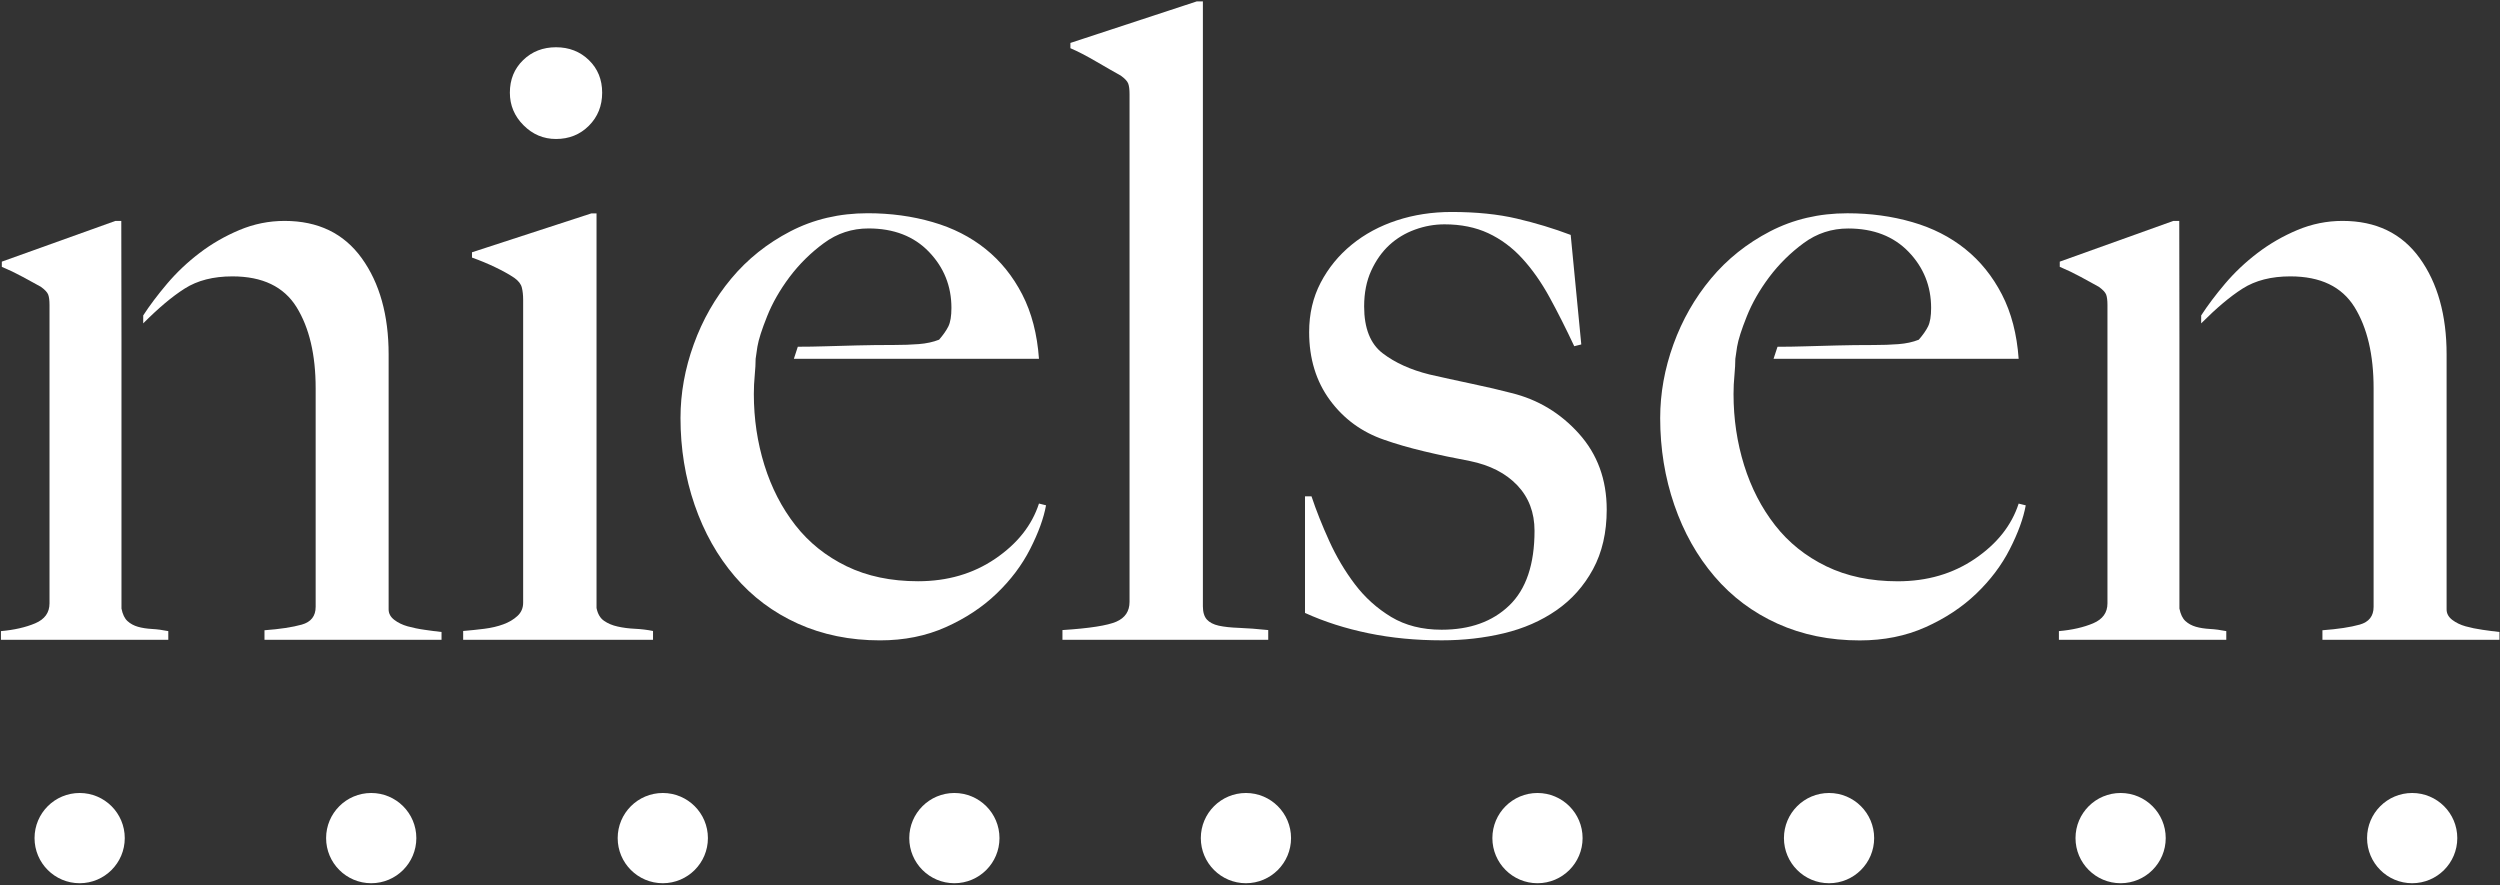
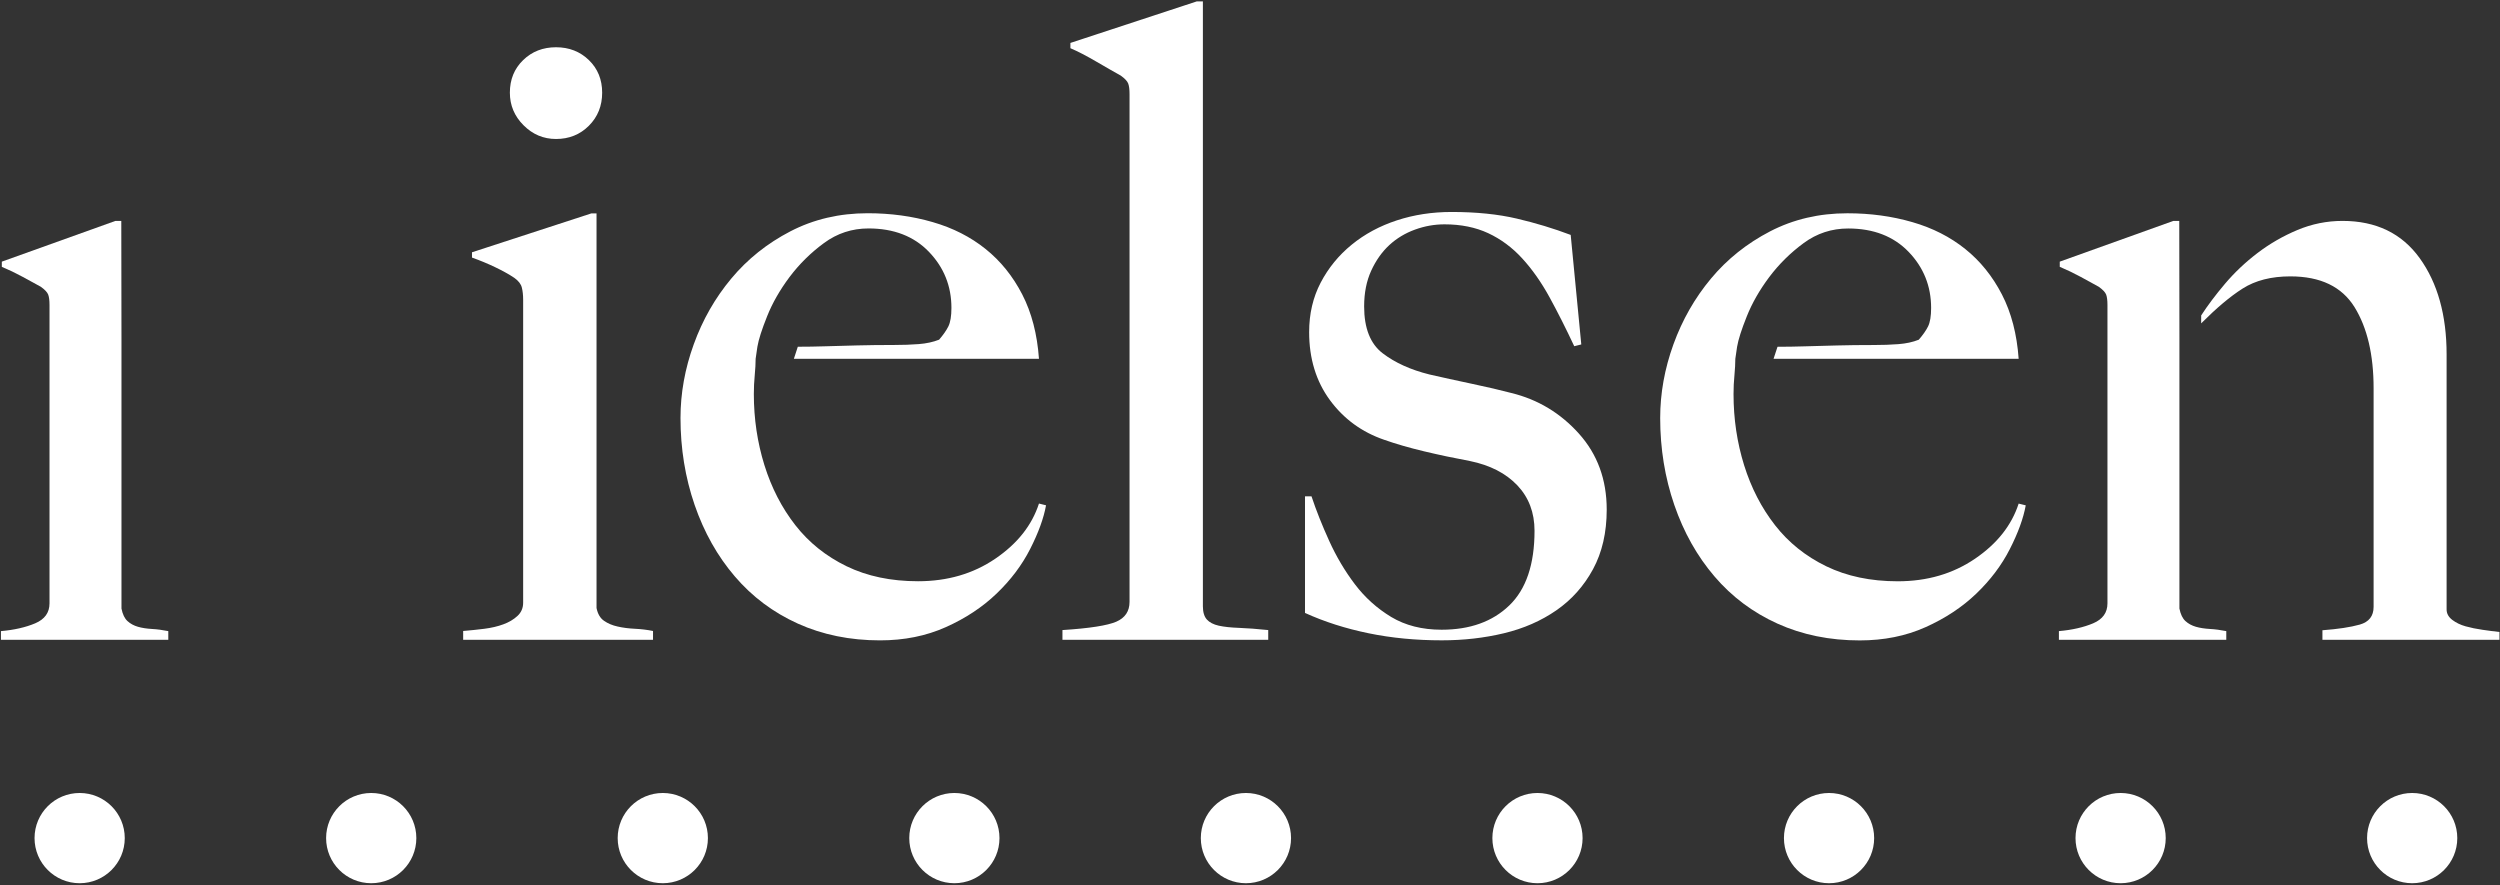
<svg xmlns="http://www.w3.org/2000/svg" width="1104px" height="391px" viewBox="0 0 1104 391" version="1.1">
  <rect x="0" y="0" width="1104" height="391" fill="#333333" stroke="none" />
  <title>nielsen</title>
  <desc>Created with Sketch.</desc>
  <defs />
  <g id="Page-1" stroke="none" stroke-width="1" fill="none" fill-rule="evenodd">
    <g id="nielsen" transform="translate(0.421, -0.074)" fill="#fff" fill-rule="nonzero">
-       <path d="M62.82,237.358 C69.708,244.242 75.533,249.164 81.157,252.738 C86.762,256.31 93.783,258.107 102.215,258.107 C115.482,258.107 124.925,253.572 130.542,244.515 C136.153,235.445 138.973,223.504 138.973,208.701 L138.973,112.174 C138.973,108.09 136.93,105.48 132.84,104.329 C128.761,103.182 123.269,102.348 116.375,101.834 L116.375,97.627 L194.56,97.627 L194.56,101.072 C192.256,101.32 189.76,101.638 187.082,102.038 C184.409,102.407 181.918,102.932 179.618,103.561 C177.325,104.202 175.337,105.16 173.687,106.43 C172.029,107.714 171.198,109.242 171.198,111.027 L171.198,223.633 C171.198,240.989 167.227,255.16 159.326,266.138 C151.405,277.118 140.052,282.602 125.236,282.602 C118.347,282.602 111.712,281.267 105.326,278.584 C98.947,275.904 93.067,272.519 87.717,268.436 C82.355,264.353 77.565,259.821 73.349,254.845 C69.138,249.862 65.629,245.203 62.83,240.867" id="path14" transform="translate(128.69, 190.115) scale(-1, 1) rotate(-180) translate(-128.69, -190.115) " />
      <path d="M53.223,230.301 L53.223,111.417 C53.731,108.855 54.625,107.011 55.9,105.865 C57.175,104.71 58.71,103.884 60.496,103.371 C62.275,102.859 64.328,102.545 66.623,102.407 C68.927,102.286 71.349,101.969 73.899,101.454 L73.899,97.627 L-2.13162821e-14,97.627 L-2.13162821e-14,101.454 C5.864,101.969 10.909,103.123 15.123,104.899 C19.335,106.694 21.443,109.616 21.443,113.71 L21.443,245.462 C21.443,247.511 21.245,249.035 20.863,250.053 C20.48,251.073 19.396,252.232 17.62,253.508 C15.316,254.786 12.632,256.253 9.571,257.908 C6.504,259.571 3.444,261.038 0.382,262.316 L0.382,264.612 L50.545,282.602 L53.142,282.602 L53.223,230.301" id="path16" transform="translate(36.949, 190.115) scale(-1, 1) rotate(-180) translate(-36.949, -190.115) " />
      <path d="M971.617,237.358 C978.513,244.242 984.323,249.162 989.941,252.738 C995.554,256.31 1002.572,258.107 1010.997,258.107 C1024.279,258.107 1033.724,253.575 1039.347,244.516 C1044.953,235.445 1047.762,223.504 1047.762,208.702 L1047.762,112.173 C1047.762,108.091 1045.714,105.477 1041.635,104.328 C1037.55,103.181 1032.058,102.348 1025.164,101.834 L1025.164,97.625 L1103.341,97.625 L1103.341,101.072 C1101.056,101.32 1098.562,101.638 1095.874,102.036 C1093.199,102.407 1090.71,102.931 1088.412,103.562 C1086.115,104.202 1084.142,105.159 1082.479,106.43 C1080.816,107.714 1079.998,109.243 1079.998,111.027 L1079.998,223.632 C1079.998,240.988 1076.029,255.16 1068.126,266.138 C1060.21,277.118 1048.841,282.602 1034.036,282.602 C1027.153,282.602 1020.501,281.267 1014.114,278.582 C1007.736,275.904 1001.867,272.519 996.512,268.436 C991.147,264.353 986.357,259.821 982.138,254.845 C977.927,249.862 974.434,245.203 971.622,240.866" id="path18" transform="translate(1037.479, 190.114) scale(-1, 1) rotate(-180) translate(-1037.479, -190.114) " />
      <path d="M962.012,230.3 L962.012,111.417 C962.523,108.855 963.419,107.011 964.7,105.865 C965.968,104.711 967.509,103.885 969.285,103.37 C971.075,102.859 973.117,102.544 975.418,102.407 C977.716,102.286 980.137,101.968 982.704,101.455 L982.704,97.625 L908.792,97.625 L908.792,101.455 C914.661,101.968 919.699,103.123 923.915,104.899 C928.129,106.694 930.233,109.617 930.233,113.71 L930.233,245.461 C930.233,247.512 930.037,249.035 929.665,250.053 C929.27,251.073 928.196,252.232 926.404,253.508 C924.116,254.786 921.434,256.253 918.372,257.908 C915.302,259.571 912.232,261.038 909.169,262.316 L909.169,264.612 L959.335,282.602 L961.942,282.602 L962.012,230.3" id="path20" transform="translate(945.748, 190.114) scale(-1, 1) rotate(-180) translate(-945.748, -190.114) " />
      <path d="M204.113,94.322 L204.113,98.218 C207.238,98.48 210.344,98.797 213.466,99.192 C216.587,99.592 219.375,100.241 221.836,101.157 C224.307,102.053 226.396,103.29 228.079,104.848 C229.768,106.404 230.603,108.362 230.603,110.701 L230.603,244.403 C230.603,246.484 230.419,248.302 230.026,249.859 C229.643,251.418 228.539,252.854 226.708,254.153 C224.379,255.708 221.589,257.265 218.332,258.824 C215.086,260.389 211.645,261.815 208.011,263.114 L208.011,265.453 L260.684,282.613 L263.007,282.613 L263.007,108.362 C263.529,105.759 264.629,103.866 266.32,102.712 C268.019,101.529 270.028,100.681 272.37,100.176 C274.701,99.644 277.239,99.326 279.963,99.192 C282.69,99.066 285.357,98.748 287.952,98.218 L287.952,94.322 L204.113,94.322" id="path22" transform="translate(246.032, 188.467) scale(-1, 1) rotate(-180) translate(-246.032, -188.467) " />
      <path d="M259.643,26.8 C255.742,22.895 250.888,20.941 245.117,20.941 C239.577,20.941 234.797,22.957 230.772,27.001 C226.741,31.03 224.737,35.822 224.737,41.385 C224.737,47.187 226.682,51.982 230.588,55.766 C234.484,59.554 239.326,61.449 245.117,61.449 C250.888,61.449 255.742,59.554 259.643,55.766 C263.542,51.982 265.494,47.187 265.494,41.385 C265.494,35.577 263.542,30.717 259.643,26.8" id="path24" transform="translate(245.116, 41.195) scale(-1, 1) rotate(-180) translate(-245.116, -41.195) " />
      <path d="M766.678,223.93 C767.194,227.04 768.622,231.528 770.967,237.369 C773.298,243.219 776.611,249.007 780.887,254.724 C785.18,260.428 790.246,265.44 796.087,269.724 C801.925,274.021 808.478,276.162 815.754,276.162 C826.908,276.162 835.813,272.712 842.436,265.833 C849.051,258.946 852.361,250.69 852.361,241.07 C852.361,237.44 851.912,234.712 850.998,232.889 C850.086,231.069 848.72,229.119 846.903,227.04 C844.305,226.008 841.331,225.354 837.948,225.091 C834.574,224.83 830.943,224.704 827.055,224.704 C821.067,224.704 815.624,224.639 810.69,224.507 C805.759,224.381 801.008,224.255 796.479,224.12 C791.93,223.999 789.203,223.93 784.527,223.93 L782.782,218.612 L891.018,218.612 C890.246,229.52 887.775,238.994 883.621,247.041 C879.456,255.096 874.07,261.784 867.434,267.101 C860.809,272.428 853.011,276.4 844.044,278.984 C835.072,281.585 825.524,282.881 815.384,282.881 C802.898,282.881 791.53,280.221 781.261,274.899 C770.998,269.569 762.289,262.618 755.142,254.037 C747.992,245.466 742.472,235.787 738.566,225.004 C734.669,214.224 732.717,203.365 732.717,192.464 C732.717,178.956 734.798,166.155 738.955,154.07 C743.11,141.994 749.033,131.468 756.706,122.501 C764.362,113.534 773.649,106.585 784.569,101.645 C795.485,96.724 807.584,94.257 820.837,94.257 C831.498,94.257 841.181,96.196 849.89,100.101 C858.594,103.997 866.071,108.935 872.304,114.916 C878.537,120.895 883.494,127.454 887.124,134.597 C890.768,141.745 893.112,148.178 894.145,153.905 L891.018,154.676 C887.907,145.066 881.473,136.947 871.731,130.322 C861.981,123.685 850.61,120.367 837.625,120.367 C825.663,120.367 815.139,122.589 806.053,126.995 C796.954,131.42 789.405,137.471 783.438,145.133 C777.453,152.794 772.903,161.629 769.776,171.635 C766.665,181.647 765.108,192.102 765.108,203.017 C765.108,205.876 765.237,208.675 765.511,211.395 C765.759,214.126 765.898,216.533 765.898,218.612 L766.678,223.93" id="path26" transform="translate(813.431, 188.569) scale(-1, 1) rotate(-180) translate(-813.431, -188.569) " />
      <path d="M334.045,223.908 C334.559,227.02 335.99,231.507 338.337,237.349 C340.66,243.2 343.981,248.984 348.249,254.703 C352.548,260.408 357.608,265.42 363.457,269.701 C369.294,273.998 375.842,276.144 383.123,276.144 C394.278,276.144 403.188,272.694 409.798,265.815 C416.421,258.925 419.728,250.667 419.728,241.052 C419.728,237.418 419.276,234.696 418.367,232.871 C417.456,231.05 416.085,229.103 414.283,227.02 C411.667,225.992 408.695,225.335 405.31,225.073 C401.941,224.811 398.313,224.684 394.425,224.684 C388.435,224.684 382.987,224.617 378.052,224.489 C373.123,224.362 368.375,224.236 363.846,224.099 C359.294,223.977 356.568,223.908 351.892,223.908 L350.157,218.59 L458.388,218.59 C457.608,229.501 455.137,238.973 450.993,247.021 C446.831,255.075 441.44,261.763 434.799,267.085 C428.176,272.405 420.379,276.379 411.406,278.961 C402.442,281.564 392.886,282.861 382.754,282.861 C370.268,282.861 358.894,280.198 348.626,274.876 C338.36,269.546 329.659,262.595 322.512,254.016 C315.357,245.443 309.834,235.77 305.941,224.982 C302.031,214.204 300.087,203.345 300.087,192.444 C300.087,178.934 302.168,166.134 306.325,154.049 C310.482,141.976 316.4,131.447 324.076,122.485 C331.724,113.517 341.024,106.564 351.938,101.625 C362.855,96.705 374.954,94.239 388.205,94.239 C398.863,94.239 408.543,96.179 417.257,100.083 C425.966,103.977 433.441,108.915 439.669,114.898 C445.907,120.879 450.859,127.438 454.487,134.578 C458.127,141.723 460.477,148.159 461.51,153.883 L458.388,154.661 C455.277,145.047 448.84,136.928 439.093,130.301 C429.356,123.668 417.98,120.35 404.993,120.35 C393.033,120.35 382.506,122.57 373.42,126.976 C364.319,131.404 356.769,137.454 350.802,145.111 C344.822,152.773 340.268,161.61 337.146,171.616 C334.035,181.628 332.475,192.083 332.475,202.996 C332.475,205.857 332.605,208.656 332.873,211.375 C333.126,214.108 333.268,216.515 333.268,218.59 L334.045,223.908" id="path28" transform="translate(380.798, 188.55) scale(-1, 1) rotate(-180) translate(-380.798, -188.55) " />
      <path d="M468.757,0.701 L468.757,5.003 C480.709,5.767 488.625,7.012 492.522,8.695 C496.431,10.389 498.385,13.307 498.385,17.472 L498.385,241.662 C498.385,243.752 498.186,245.309 497.797,246.349 C497.396,247.393 496.312,248.565 494.492,249.864 C492.137,251.155 488.625,253.177 483.955,255.896 C479.281,258.631 475.382,260.637 472.271,261.949 L472.271,264.283 L528.047,282.613 L530.774,282.613 L530.774,15.52 C530.774,12.91 531.362,10.97 532.524,9.669 C533.689,8.373 535.462,7.461 537.794,6.937 C540.144,6.421 543.121,6.098 546.769,5.971 C550.404,5.84 554.688,5.511 559.63,5.003 L559.63,0.701 L468.757,0.701" id="path30" transform="translate(514.193, 141.657) scale(-1, 1) rotate(-180) translate(-514.193, -141.657) " />
      <path d="M703.053,125.083 C699.036,117.671 693.644,111.631 686.893,106.95 C680.138,102.265 672.413,98.892 663.714,96.806 C655.015,94.714 645.86,93.681 636.245,93.681 C624.83,93.681 614.047,94.714 603.921,96.806 C593.792,98.892 584.44,101.875 575.868,105.775 L575.868,157.263 L578.741,157.263 C580.82,151.017 583.43,144.453 586.562,137.566 C589.689,130.679 593.461,124.298 597.889,118.457 C602.328,112.595 607.67,107.786 613.916,104.011 C620.174,100.246 627.592,98.364 636.195,98.364 C648.697,98.364 658.664,101.93 666.087,109.093 C673.513,116.243 677.226,127.224 677.226,142.051 C677.226,150.106 674.682,156.797 669.624,162.131 C664.538,167.472 657.582,171.035 648.731,172.853 C641.708,174.159 634.946,175.591 628.444,177.148 C621.93,178.709 616.069,180.393 610.879,182.224 C600.985,185.607 592.989,191.448 586.864,199.768 C580.758,208.083 577.698,218.103 577.698,229.804 C577.698,237.862 579.392,245.141 582.79,251.638 C586.19,258.13 590.753,263.726 596.503,268.408 C602.237,273.097 608.883,276.668 616.418,279.134 C623.957,281.608 632,282.843 640.582,282.843 C651.486,282.843 661.106,281.866 669.42,279.914 C677.739,277.965 685.661,275.561 693.198,272.71 L697.876,224.341 L694.765,223.563 C691.111,231.361 687.471,238.57 683.841,245.206 C680.205,251.834 676.18,257.554 671.757,262.37 C667.355,267.178 662.338,270.879 656.756,273.487 C651.168,276.077 644.729,277.384 637.461,277.384 C633.043,277.384 628.692,276.609 624.401,275.044 C620.118,273.487 616.345,271.209 613.1,268.222 C609.857,265.226 607.195,261.461 605.106,256.914 C603.022,252.359 601.984,247.093 601.984,241.119 C601.984,231.489 604.726,224.6 610.174,220.439 C615.625,216.274 622.508,213.155 630.815,211.084 C636.523,209.775 642.767,208.412 649.503,206.981 C656.265,205.553 662.108,204.192 667.037,202.892 C678.723,200.027 688.661,194.046 696.831,184.957 C705.01,175.844 709.105,164.667 709.105,151.41 C709.105,141.266 707.078,132.497 703.053,125.083" id="path32" transform="translate(642.486, 188.262) scale(-1, 1) rotate(-180) translate(-642.486, -188.262) " />
      <path d="M54.674,370.187 C54.674,359.183 45.758,350.259 34.756,350.259 C23.752,350.259 14.831,359.183 14.831,370.187 C14.831,381.187 23.752,390.106 34.756,390.106 C45.758,390.106 54.674,381.187 54.674,370.187" id="path34" transform="translate(34.753, 370.182) scale(-1, 1) rotate(-180) translate(-34.753, -370.182) " />
      <path d="M183.434,370.187 C183.434,359.183 174.515,350.259 163.515,350.259 C152.507,350.259 143.587,359.183 143.587,370.187 C143.587,381.187 152.507,390.106 163.515,390.106 C174.515,390.106 183.434,381.187 183.434,370.187" id="path36" transform="translate(163.51, 370.182) scale(-1, 1) rotate(-180) translate(-163.51, -370.182) " />
      <path d="M312.194,370.187 C312.194,359.183 303.276,350.259 292.272,350.259 C281.267,350.259 272.346,359.183 272.346,370.187 C272.346,381.187 281.267,390.106 292.272,390.106 C303.276,390.106 312.194,381.187 312.194,370.187" id="path38" transform="translate(292.27, 370.182) scale(-1, 1) rotate(-180) translate(-292.27, -370.182) " />
      <path d="M440.949,370.187 C440.949,359.183 432.034,350.259 421.027,350.259 C410.03,350.259 401.109,359.183 401.109,370.187 C401.109,381.187 410.03,390.106 421.027,390.106 C432.034,390.106 440.949,381.187 440.949,370.187" id="path40" transform="translate(421.029, 370.182) scale(-1, 1) rotate(-180) translate(-421.029, -370.182) " />
      <path d="M569.705,370.187 C569.705,359.183 560.786,350.259 549.785,350.259 C538.778,350.259 529.86,359.183 529.86,370.187 C529.86,381.187 538.778,390.106 549.785,390.106 C560.786,390.106 569.705,381.187 569.705,370.187" id="path42" transform="translate(549.782, 370.182) scale(-1, 1) rotate(-180) translate(-549.782, -370.182) " />
      <path d="M698.452,370.187 C698.452,359.183 689.536,350.259 678.535,350.259 C667.528,350.259 658.612,359.183 658.612,370.187 C658.612,381.187 667.528,390.106 678.535,390.106 C689.536,390.106 698.452,381.187 698.452,370.187" id="path44" transform="translate(678.532, 370.182) scale(-1, 1) rotate(-180) translate(-678.532, -370.182) " />
      <path d="M827.207,370.187 C827.207,359.183 818.289,350.259 807.29,350.259 C796.288,350.259 787.367,359.183 787.367,370.187 C787.367,381.187 796.288,390.106 807.29,390.106 C818.289,390.106 827.207,381.187 827.207,370.187" id="path46" transform="translate(807.287, 370.182) scale(-1, 1) rotate(-180) translate(-807.287, -370.182) " />
      <path d="M1084.718,370.187 C1084.718,359.183 1075.802,350.259 1064.793,350.259 C1053.791,350.259 1044.875,359.183 1044.875,370.187 C1044.875,381.187 1053.791,390.106 1064.793,390.106 C1075.802,390.106 1084.718,381.187 1084.718,370.187" id="path48" transform="translate(1064.796, 370.182) scale(-1, 1) rotate(-180) translate(-1064.796, -370.182) " />
      <path d="M955.962,370.187 C955.962,359.183 947.047,350.259 936.045,350.259 C925.043,350.259 916.123,359.183 916.123,370.187 C916.123,381.187 925.043,390.106 936.045,390.106 C947.047,390.106 955.962,381.187 955.962,370.187" id="path50" transform="translate(936.043, 370.182) scale(-1, 1) rotate(-180) translate(-936.043, -370.182) " />
    </g>
  </g>
</svg>